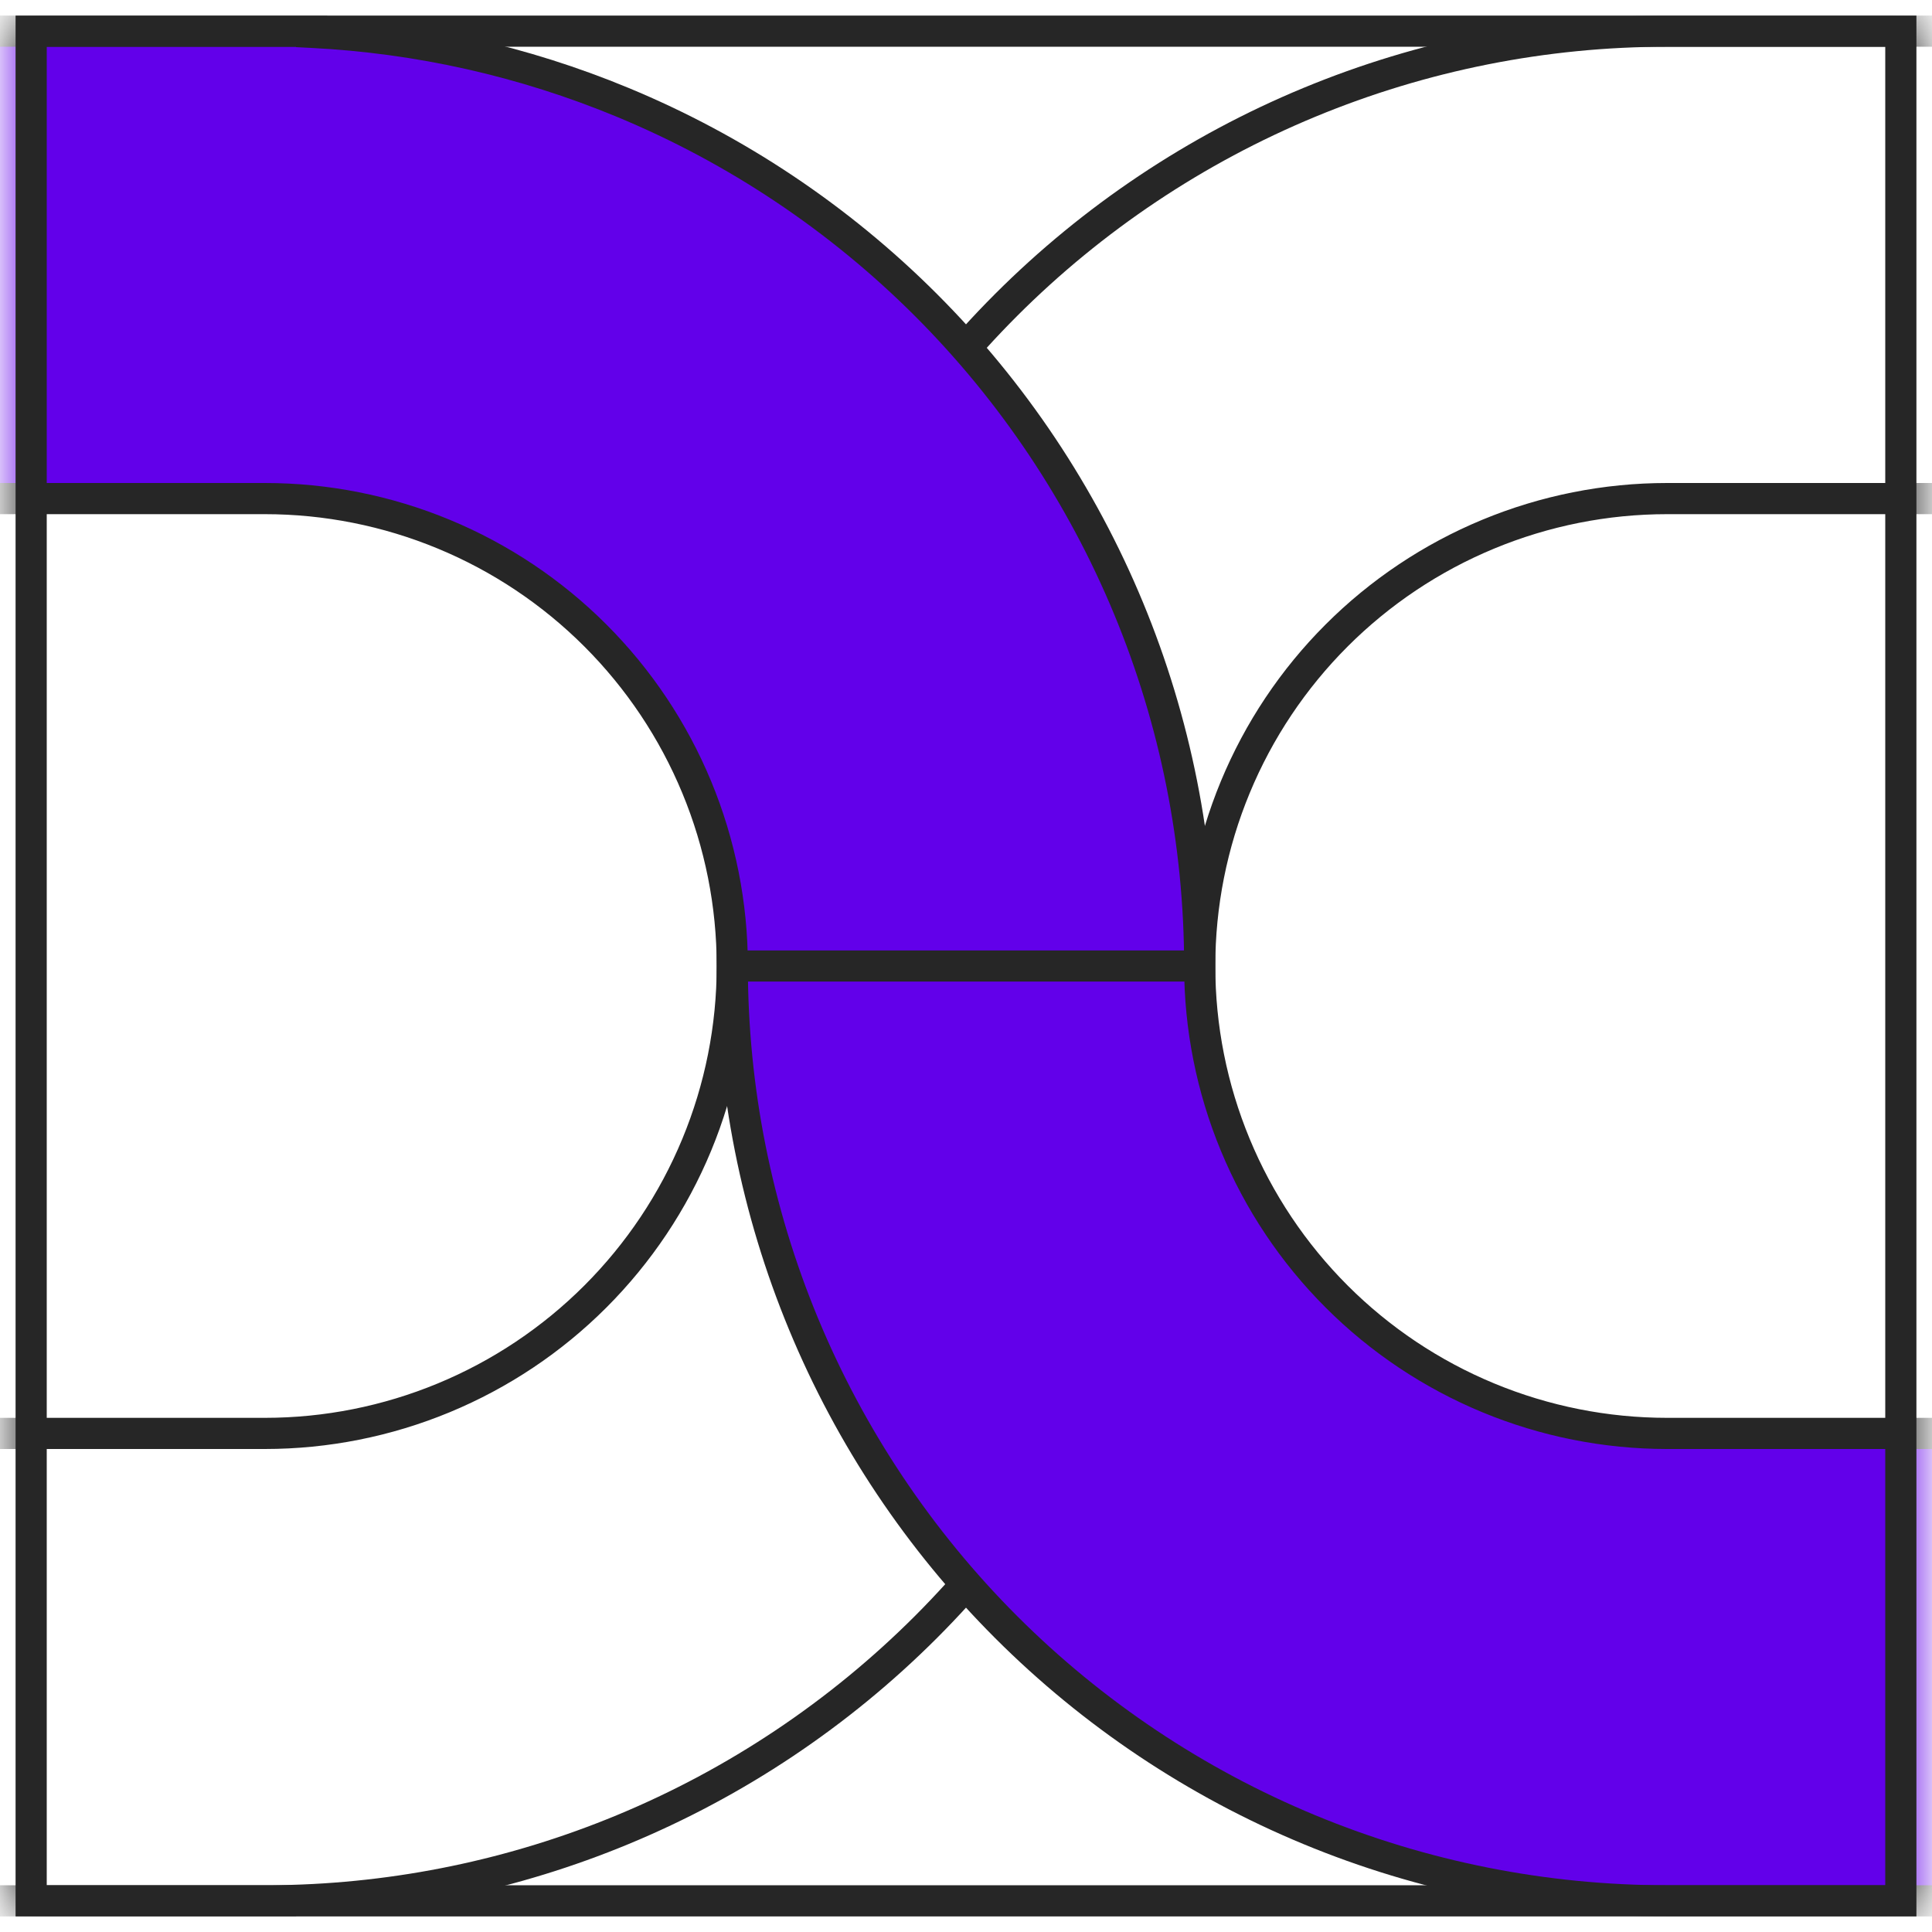
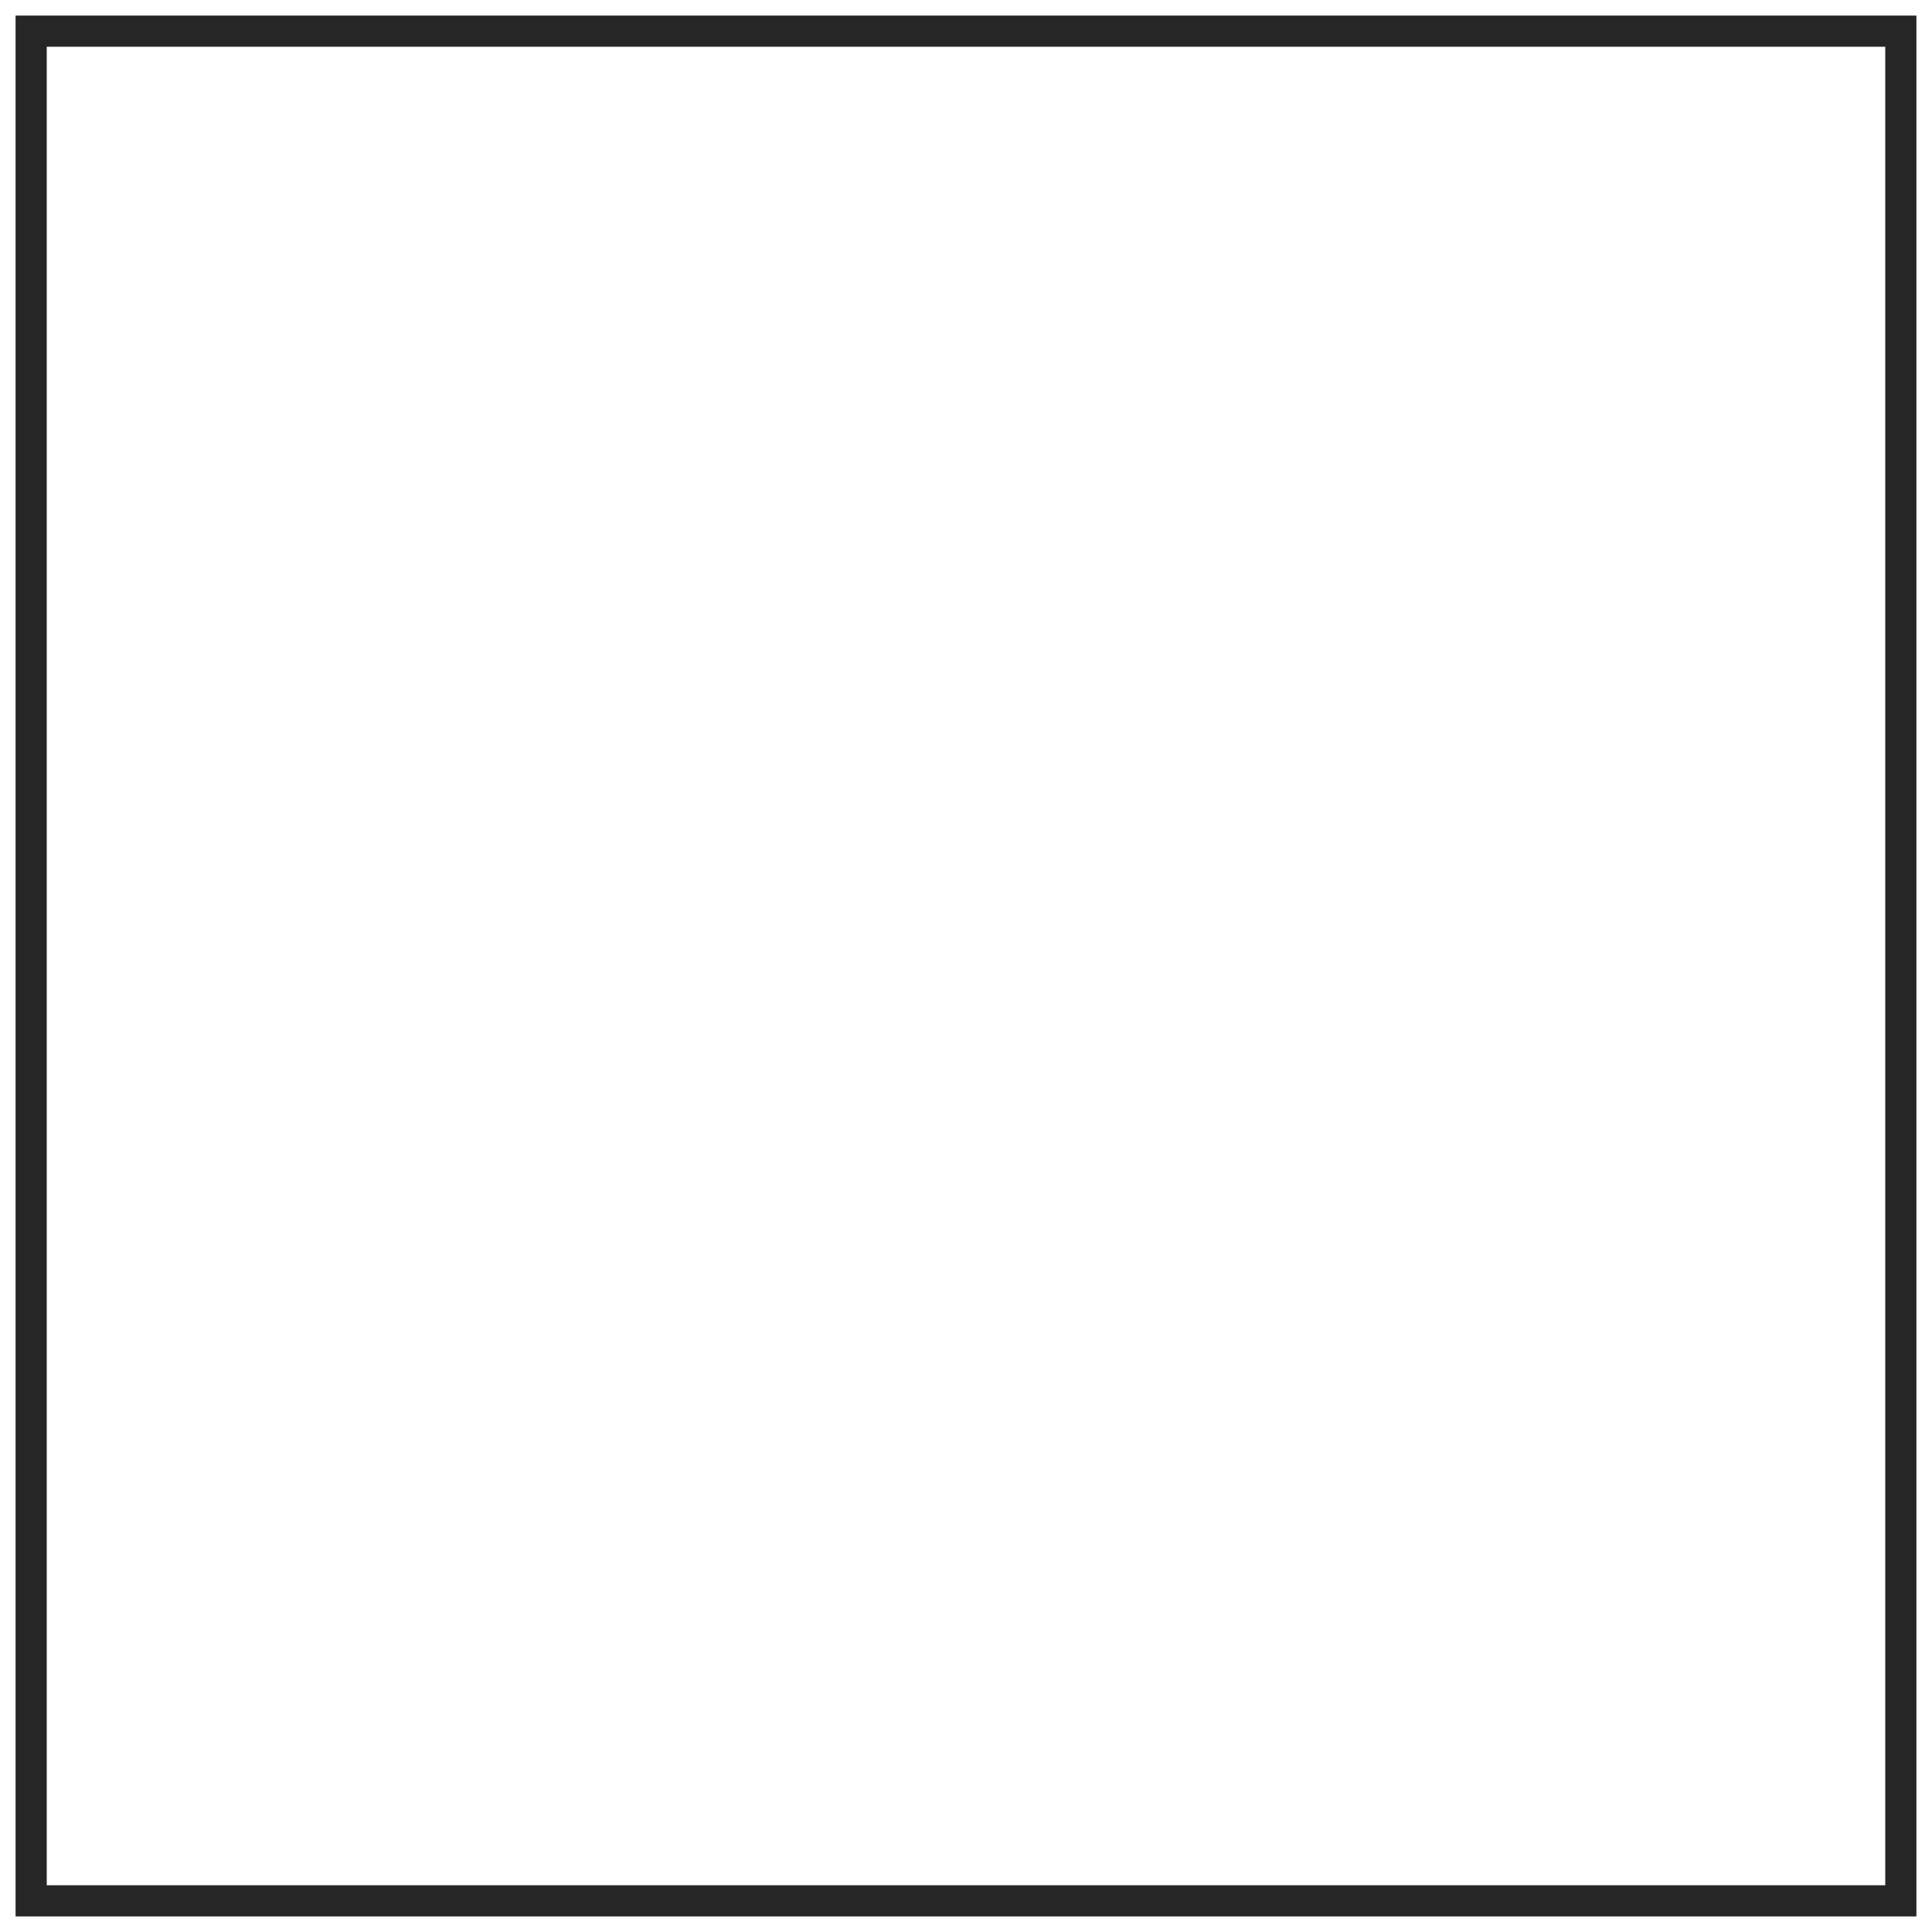
<svg xmlns="http://www.w3.org/2000/svg" width="62" height="62" viewBox="0 0 62 62" fill="none">
  <mask id="mask0_3614_3073" style="mask-type:alpha" maskUnits="userSpaceOnUse" x="0" y="0" width="62" height="62">
-     <rect width="60" height="60" transform="matrix(-1 0 0 1 61 1)" fill="#EAEAEA" stroke="#262626" />
-   </mask>
+     </mask>
  <g mask="url(#mask0_3614_3073)">
    <path d="M25.784 19.52L26.245 19.711L26.245 19.711L25.784 19.52ZM23.5 31H23V31.5H23.5V31ZM32.287 9.787L32.64 10.14L32.64 10.14L32.287 9.787ZM42.02 3.284L42.211 3.746L42.211 3.746L42.02 3.284ZM70 1H70.5V0.5H70V1ZM70 16V16.5H70.5V16H70ZM47.76 17.142L47.951 17.604L47.951 17.604L47.76 17.142ZM23.5 31L23.5 30.5L23 30.5V31H23.5ZM22.358 36.74L21.896 36.549L21.896 36.549L22.358 36.74ZM19.107 41.607L18.753 41.253L18.753 41.253L19.107 41.607ZM14.24 44.858L14.432 45.32L14.432 45.32L14.24 44.858ZM-8 46V45.5H-8.5V46H-8ZM-8 61H-8.5V61.5L-8 61.5L-8 61ZM8.5 61L8.5 60.5L8.5 60.5L8.5 61ZM9 61L9 61.5L9.5 61.5V61H9ZM9 60.996L8.992 60.496L8.5 60.504V60.996H9ZM19.98 58.716L19.789 58.254L19.789 58.254L19.98 58.716ZM36.216 42.48L35.754 42.289L35.754 42.289L36.216 42.48ZM25.322 19.328C23.789 23.029 23 26.995 23 31H24C24 27.126 24.763 23.29 26.245 19.711L25.322 19.328ZM31.933 9.433C29.101 12.265 26.854 15.628 25.322 19.328L26.245 19.711C27.728 16.132 29.901 12.88 32.64 10.14L31.933 9.433ZM41.828 2.822C38.128 4.354 34.765 6.601 31.933 9.433L32.64 10.14C35.38 7.401 38.632 5.228 42.211 3.746L41.828 2.822ZM53.5 0.5C49.495 0.5 45.529 1.289 41.828 2.822L42.211 3.746C45.79 2.263 49.626 1.5 53.5 1.5V0.5ZM70 0.5H53.5V1.5H70V0.5ZM70.5 16V1H69.5V16H70.5ZM53.5 16.5H70V15.5H53.5V16.5ZM47.951 17.604C49.71 16.875 51.596 16.5 53.5 16.5V15.5C51.465 15.5 49.449 15.901 47.568 16.68L47.951 17.604ZM43.247 20.747C44.593 19.401 46.192 18.332 47.951 17.604L47.568 16.68C45.688 17.459 43.979 18.601 42.54 20.04L43.247 20.747ZM40.104 25.451C40.832 23.692 41.901 22.093 43.247 20.747L42.54 20.04C41.1 21.479 39.959 23.188 39.18 25.068L40.104 25.451ZM39 31C39 29.096 39.375 27.21 40.104 25.451L39.18 25.068C38.401 26.949 38 28.965 38 31H39ZM23.5 31.5H38.5V30.5H23.5V31.5ZM38.5 30.5L23.5 30.5L23.5 31.5L38.5 31.5L38.5 30.5ZM23 31C23 32.904 22.625 34.79 21.896 36.549L22.82 36.932C23.599 35.051 24 33.035 24 31H23ZM21.896 36.549C21.168 38.308 20.099 39.907 18.753 41.253L19.46 41.96C20.899 40.521 22.041 38.812 22.82 36.932L21.896 36.549ZM18.753 41.253C17.407 42.599 15.808 43.668 14.049 44.396L14.432 45.32C16.312 44.541 18.021 43.4 19.46 41.96L18.753 41.253ZM14.049 44.396C12.29 45.125 10.404 45.5 8.5 45.5V46.5C10.536 46.5 12.551 46.099 14.432 45.32L14.049 44.396ZM8.5 45.5H-8V46.5H8.5V45.5ZM-8.5 46V61H-7.5V46H-8.5ZM-8 61.5L8.5 61.5L8.5 60.5L-8 60.5L-8 61.5ZM8.5 61.5L9 61.5L9 60.5L8.5 60.5L8.5 61.5ZM9.5 61V60.996H8.5V61H9.5ZM9.008 61.496C12.841 61.432 16.628 60.646 20.172 59.178L19.789 58.254C16.361 59.674 12.698 60.434 8.992 60.496L9.008 61.496ZM20.172 59.178C23.872 57.646 27.235 55.399 30.067 52.567L29.36 51.86C26.62 54.599 23.368 56.772 19.789 58.254L20.172 59.178ZM30.067 52.567C32.899 49.735 35.145 46.372 36.678 42.672L35.754 42.289C34.272 45.868 32.099 49.12 29.36 51.86L30.067 52.567ZM36.678 42.672C38.211 38.971 39 35.005 39 31L38 31C38 34.874 37.237 38.71 35.754 42.289L36.678 42.672Z" fill="#262626" />
-     <path fill-rule="evenodd" clip-rule="evenodd" d="M23.5 31C23.5 34.94 24.276 38.841 25.784 42.48C27.291 46.12 29.501 49.427 32.287 52.213C35.072 54.999 38.38 57.209 42.02 58.716C45.659 60.224 49.56 61 53.5 61H70V46H53.5C51.53 46 49.58 45.612 47.76 44.858C45.94 44.104 44.286 42.999 42.893 41.607C41.501 40.214 40.396 38.56 39.642 36.74C38.888 34.92 38.5 32.97 38.5 31H23.5ZM38.5 31L23.5 31C23.5 29.03 23.112 27.08 22.358 25.26C21.604 23.44 20.5 21.786 19.107 20.393C17.714 19 16.06 17.896 14.24 17.142C12.42 16.388 10.47 16 8.5 16H-8V1L8.5 1L10 1V1.038C13.427 1.209 16.803 1.968 19.98 3.284C23.62 4.791 26.927 7.001 29.713 9.787C32.499 12.573 34.709 15.88 36.216 19.52C37.724 23.159 38.5 27.06 38.5 31Z" fill="#6200EA" />
-     <path d="M25.784 42.48L26.245 42.289L26.245 42.289L25.784 42.48ZM23.5 31H23V30.5H23.5V31ZM32.287 52.213L32.64 51.86L32.64 51.86L32.287 52.213ZM42.02 58.716L42.211 58.254L42.211 58.254L42.02 58.716ZM70 61H70.5V61.5H70V61ZM70 46V45.5H70.5V46H70ZM47.76 44.858L47.951 44.396L47.951 44.396L47.76 44.858ZM23.5 31L23.5 31.5L23 31.5V31H23.5ZM22.358 25.26L21.896 25.451L21.896 25.451L22.358 25.26ZM19.107 20.393L18.753 20.747L18.753 20.747L19.107 20.393ZM14.24 17.142L14.432 16.68L14.432 16.68L14.24 17.142ZM-8 16V16.5H-8.5V16H-8ZM-8 1H-8.5V0.5L-8 0.5L-8 1ZM8.5 1L8.5 1.5L8.5 1.5L8.5 1ZM10 1L10 0.5L10.5 0.5V1H10ZM10 1.038L9.975 1.537L9.5 1.513V1.038H10ZM19.98 3.284L19.789 3.746L19.789 3.746L19.98 3.284ZM36.216 19.52L35.754 19.711L35.754 19.711L36.216 19.52ZM25.322 42.672C23.789 38.971 23 35.005 23 31H24C24 34.874 24.763 38.71 26.245 42.289L25.322 42.672ZM31.933 52.567C29.101 49.735 26.854 46.372 25.322 42.672L26.245 42.289C27.728 45.868 29.901 49.12 32.64 51.86L31.933 52.567ZM41.828 59.178C38.128 57.646 34.765 55.399 31.933 52.567L32.64 51.86C35.38 54.599 38.632 56.772 42.211 58.254L41.828 59.178ZM53.5 61.5C49.495 61.5 45.529 60.711 41.828 59.178L42.211 58.254C45.79 59.737 49.626 60.5 53.5 60.5V61.5ZM70 61.5H53.5V60.5H70V61.5ZM70.5 46V61H69.5V46H70.5ZM53.5 45.5H70V46.5H53.5V45.5ZM47.951 44.396C49.71 45.125 51.596 45.5 53.5 45.5V46.5C51.465 46.5 49.449 46.099 47.568 45.32L47.951 44.396ZM43.247 41.253C44.593 42.599 46.192 43.668 47.951 44.396L47.568 45.32C45.688 44.541 43.979 43.4 42.54 41.96L43.247 41.253ZM40.104 36.549C40.832 38.308 41.901 39.907 43.247 41.253L42.54 41.96C41.1 40.521 39.959 38.812 39.18 36.932L40.104 36.549ZM39 31C39 32.904 39.375 34.79 40.104 36.549L39.18 36.932C38.401 35.051 38 33.035 38 31H39ZM23.5 30.5H38.5V31.5H23.5V30.5ZM38.5 31.5L23.5 31.5L23.5 30.5L38.5 30.5L38.5 31.5ZM23 31C23 29.096 22.625 27.21 21.896 25.451L22.82 25.068C23.599 26.949 24 28.965 24 31H23ZM21.896 25.451C21.168 23.692 20.099 22.093 18.753 20.747L19.46 20.04C20.899 21.479 22.041 23.188 22.82 25.068L21.896 25.451ZM18.753 20.747C17.407 19.401 15.808 18.332 14.049 17.604L14.432 16.68C16.312 17.459 18.021 18.601 19.46 20.04L18.753 20.747ZM14.049 17.604C12.29 16.875 10.404 16.5 8.5 16.5V15.5C10.536 15.5 12.551 15.901 14.432 16.68L14.049 17.604ZM8.5 16.5H-8V15.5H8.5V16.5ZM-8.5 16V1H-7.5V16H-8.5ZM-8 0.5L8.5 0.5L8.5 1.5L-8 1.5L-8 0.5ZM8.5 0.5L10 0.5L10 1.5L8.5 1.5L8.5 0.5ZM10.5 1V1.038H9.5V1H10.5ZM10.025 0.538C13.509 0.713 16.942 1.484 20.172 2.822L19.789 3.746C16.665 2.451 13.345 1.706 9.975 1.537L10.025 0.538ZM20.172 2.822C23.872 4.354 27.235 6.601 30.067 9.433L29.36 10.14C26.62 7.401 23.368 5.228 19.789 3.746L20.172 2.822ZM30.067 9.433C32.899 12.265 35.146 15.628 36.678 19.328L35.754 19.711C34.272 16.132 32.099 12.88 29.36 10.14L30.067 9.433ZM36.678 19.328C38.211 23.029 39 26.995 39 31L38 31C38 27.126 37.237 23.29 35.754 19.711L36.678 19.328Z" fill="#262626" />
+     <path fill-rule="evenodd" clip-rule="evenodd" d="M23.5 31C23.5 34.94 24.276 38.841 25.784 42.48C27.291 46.12 29.501 49.427 32.287 52.213C35.072 54.999 38.38 57.209 42.02 58.716C45.659 60.224 49.56 61 53.5 61H70V46H53.5C51.53 46 49.58 45.612 47.76 44.858C45.94 44.104 44.286 42.999 42.893 41.607C41.501 40.214 40.396 38.56 39.642 36.74C38.888 34.92 38.5 32.97 38.5 31H23.5ZM38.5 31L23.5 31C23.5 29.03 23.112 27.08 22.358 25.26C21.604 23.44 20.5 21.786 19.107 20.393C17.714 19 16.06 17.896 14.24 17.142C12.42 16.388 10.47 16 8.5 16H-8V1L8.5 1L10 1C13.427 1.209 16.803 1.968 19.98 3.284C23.62 4.791 26.927 7.001 29.713 9.787C32.499 12.573 34.709 15.88 36.216 19.52C37.724 23.159 38.5 27.06 38.5 31Z" fill="#6200EA" />
  </g>
  <rect width="60" height="60" transform="matrix(-1 0 0 1 61 1)" stroke="#262626" />
</svg>